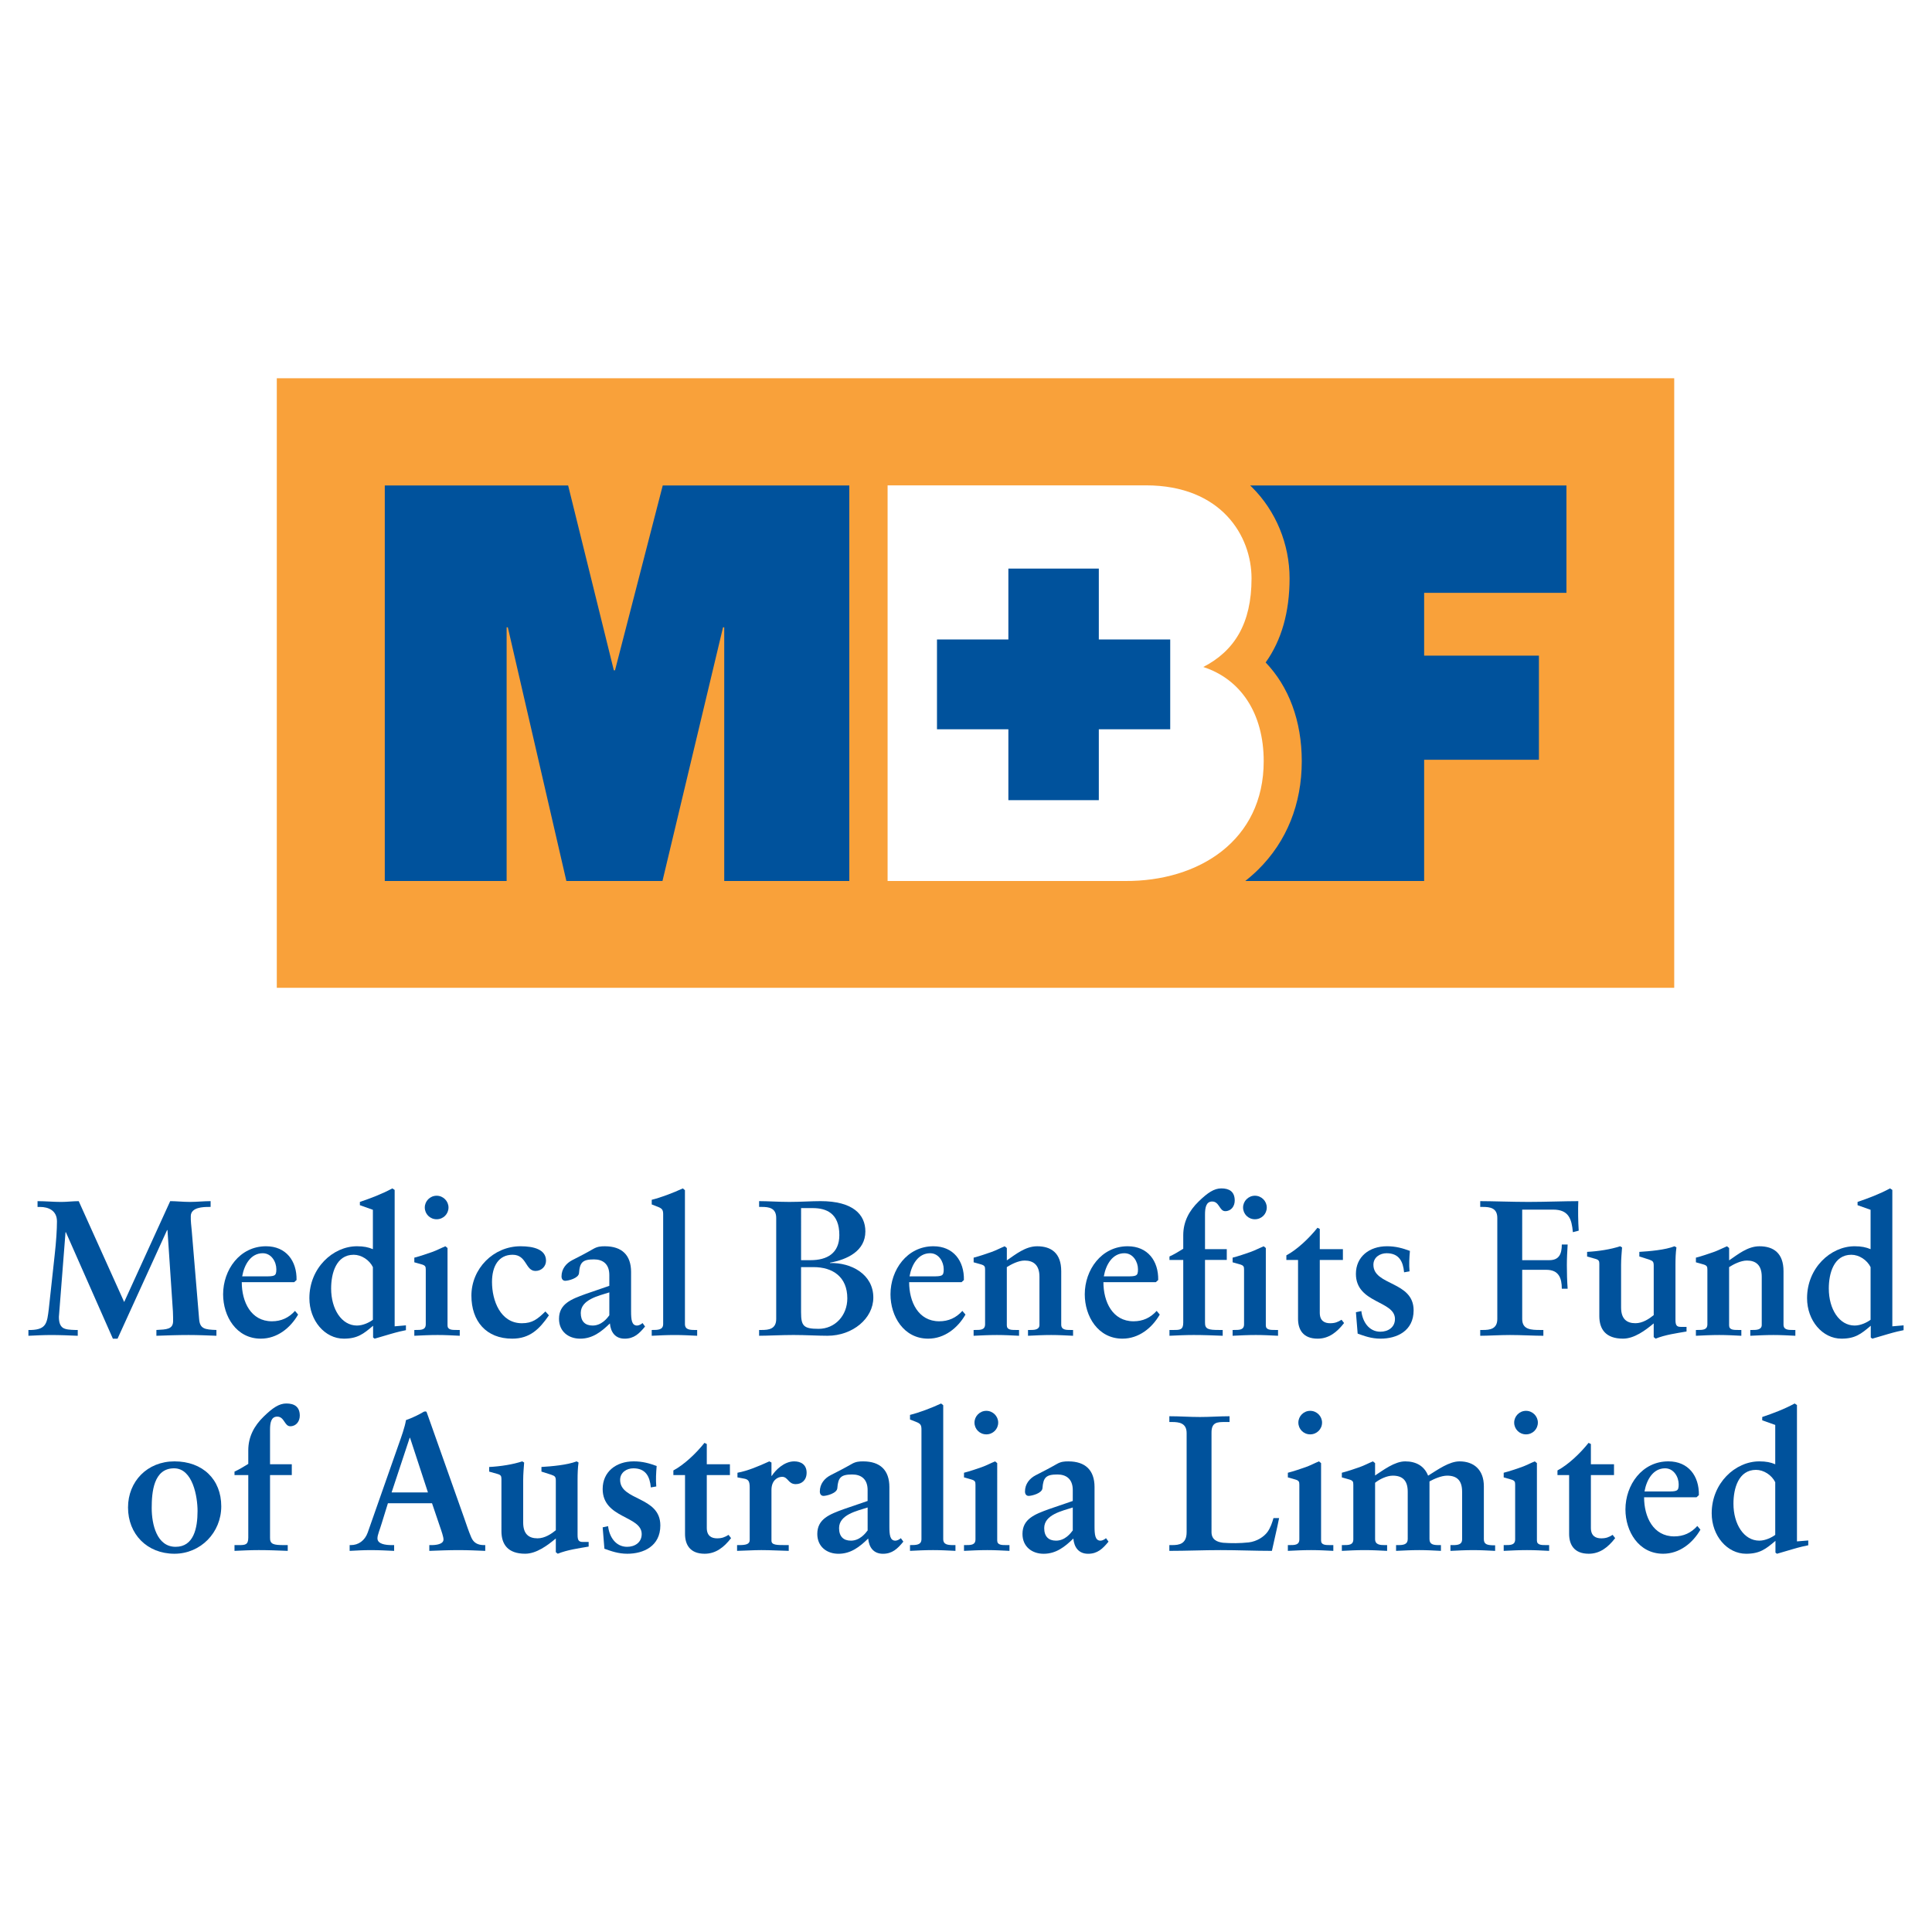
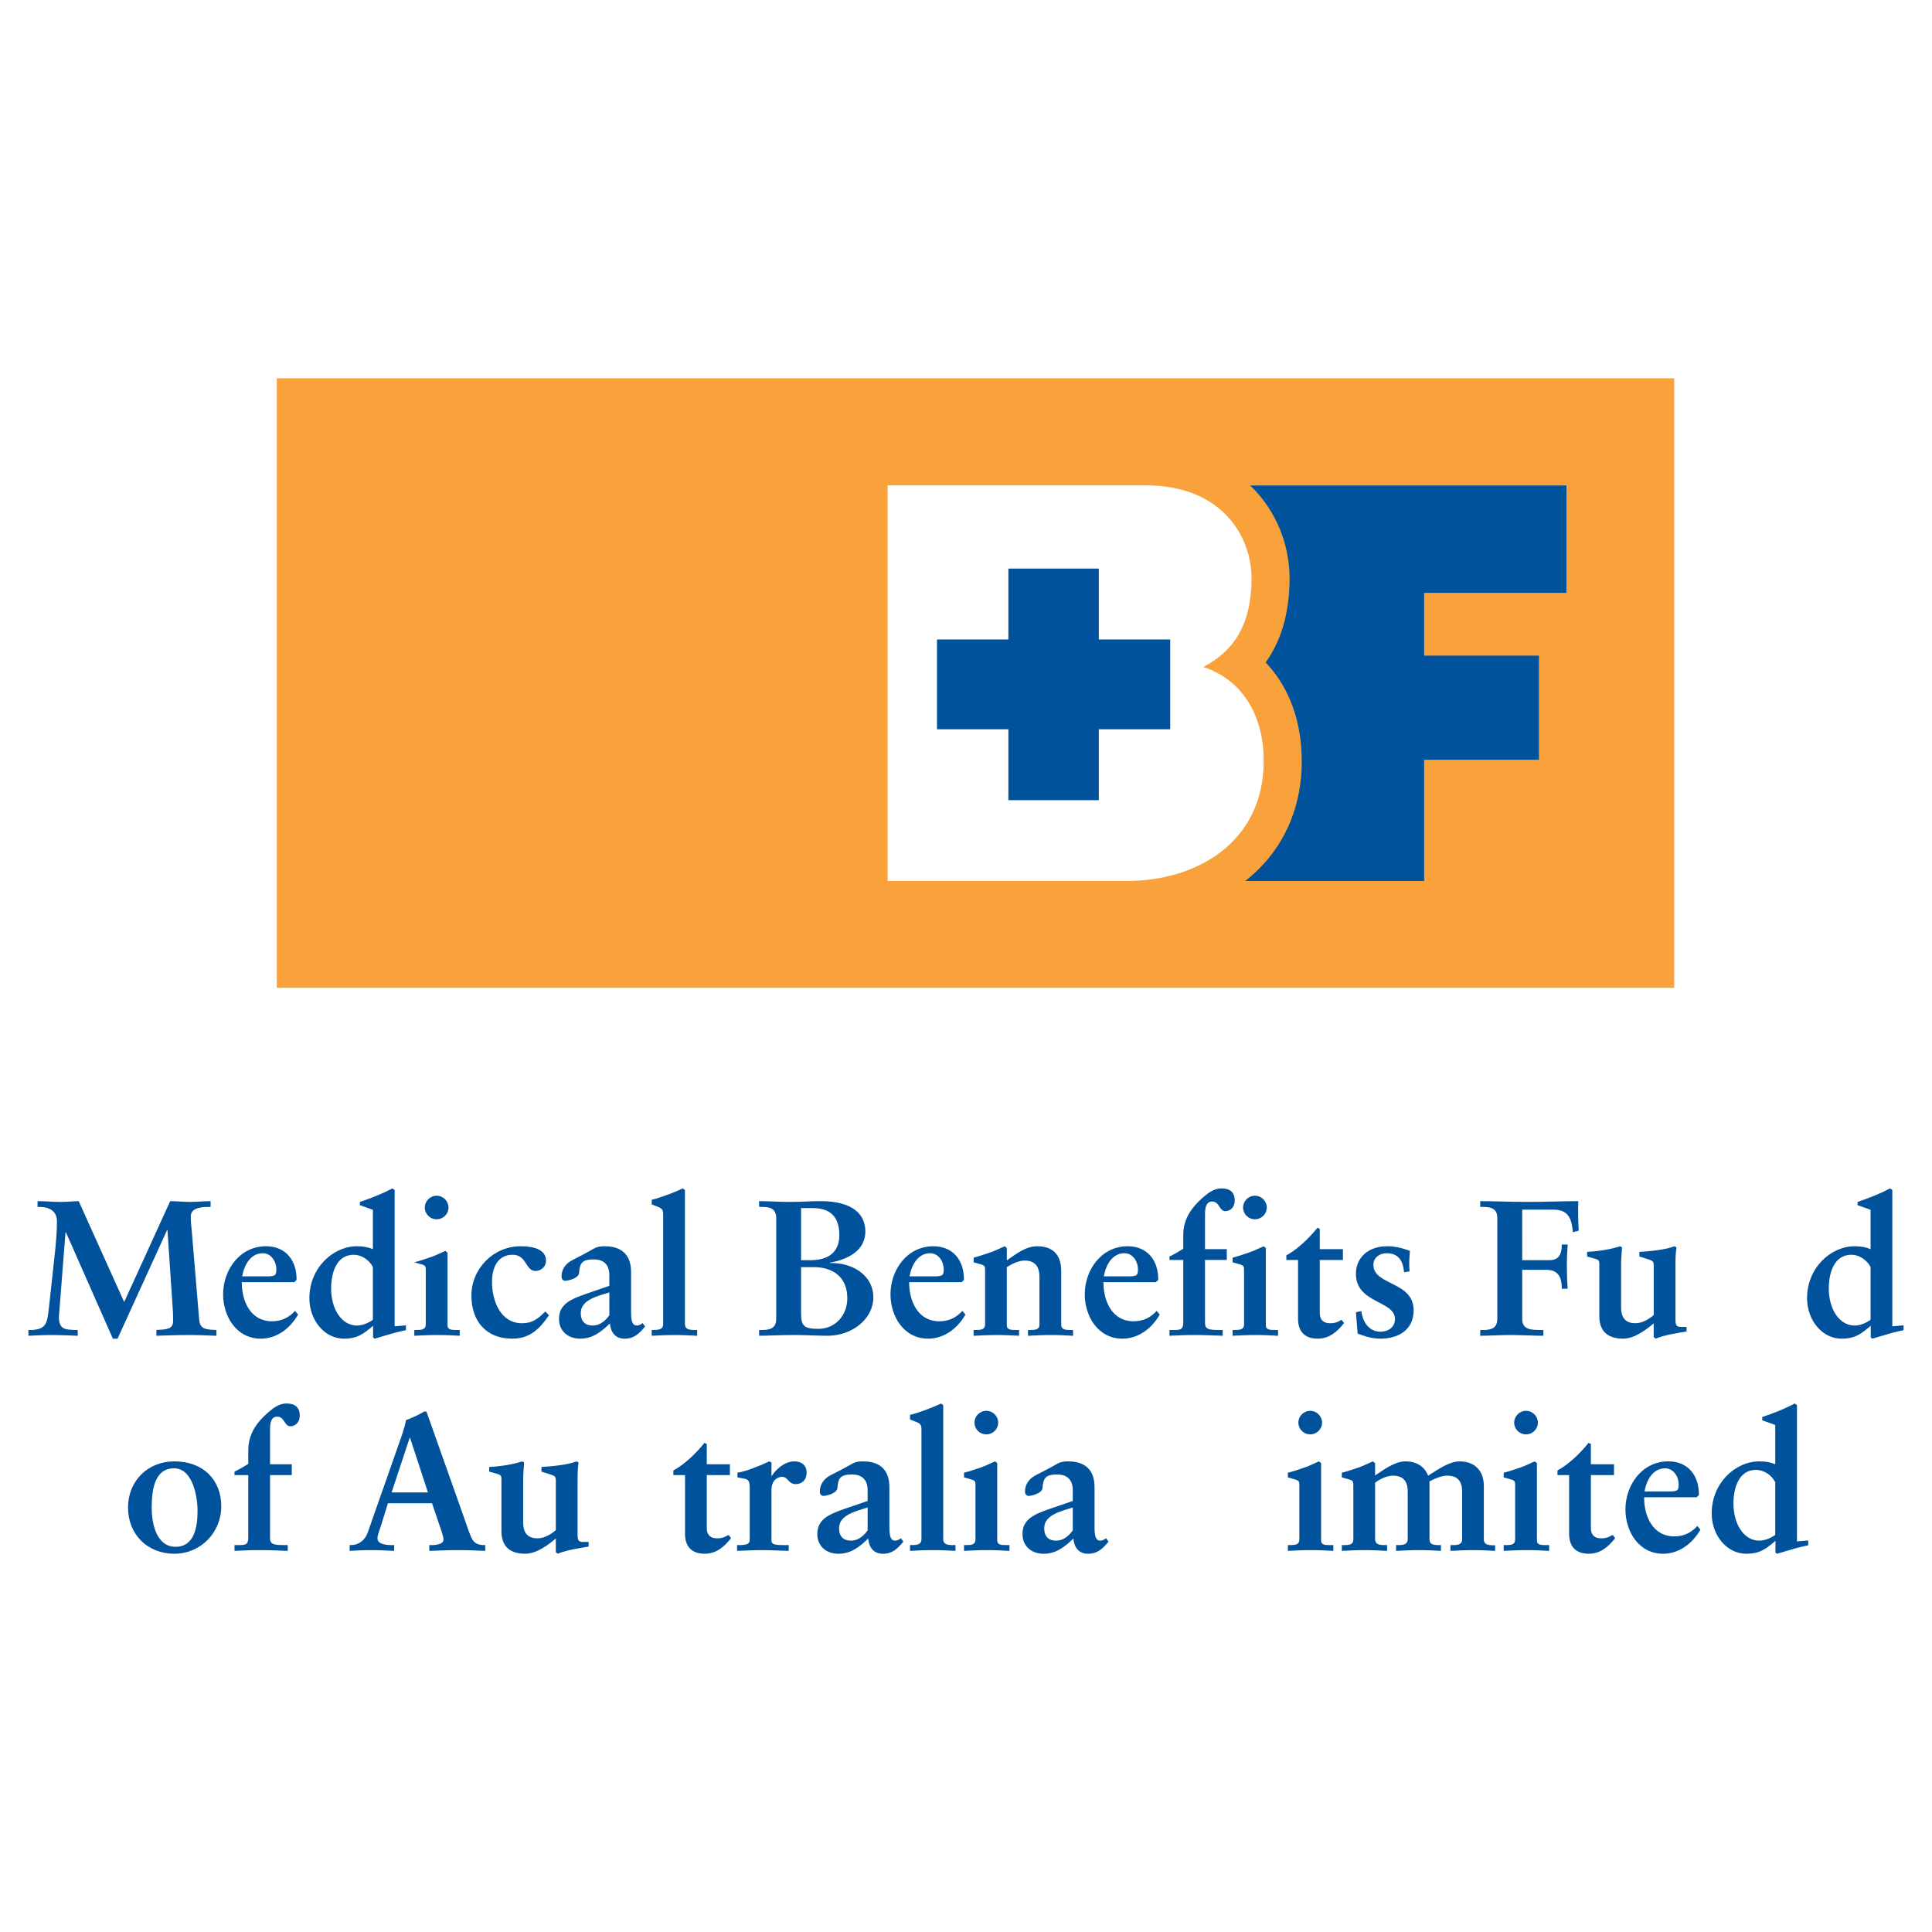
<svg xmlns="http://www.w3.org/2000/svg" version="1.0" id="Layer_1" x="0px" y="0px" width="192.756px" height="192.756px" viewBox="0 0 192.756 192.756" enable-background="new 0 0 192.756 192.756" xml:space="preserve">
  <g>
    <polygon fill-rule="evenodd" clip-rule="evenodd" fill="#FFFFFF" points="0,0 192.756,0 192.756,192.756 0,192.756 0,0  " />
    <path fill-rule="evenodd" clip-rule="evenodd" fill="#00529C" d="M12.389,129.902l4.592-10.064c0.583,0,1.279,0.078,1.977,0.078   c0.678,0,1.376-0.078,2.055-0.078v0.578h-0.174c-0.583,0-1.766,0.037-1.804,0.885c-0.02,0.5,0.059,1.078,0.096,1.502l0.736,8.811   c0.079,0.965,0.565,1.041,1.725,1.078v0.578c-0.91-0.037-1.858-0.076-2.789-0.076c-1.066,0-2.132,0.039-3.199,0.076v-0.578   c1.008-0.055,1.668-0.055,1.668-0.904c0-0.229,0-0.441-0.02-0.943l-0.543-8.119h-0.04l-4.941,10.834h-0.466l-4.69-10.623H6.537   l-0.661,8.449c0,0.615,0.156,0.924,0.409,1.096c0.291,0.174,0.696,0.193,1.24,0.211h0.232v0.578   c-0.872-0.037-1.763-0.076-2.635-0.076c-0.756,0-1.533,0.039-2.287,0.076v-0.578h0.271c1.533-0.055,1.59-0.711,1.762-2.096   l0.583-5.35c0.156-1.365,0.232-2.617,0.232-3.387c0-1.078-0.833-1.443-1.687-1.443h-0.25v-0.578c0.794,0,1.568,0.078,2.363,0.078   c0.583,0,1.165-0.078,1.745-0.078L12.389,129.902L12.389,129.902z" />
    <path fill-rule="evenodd" clip-rule="evenodd" fill="#00529C" d="M29.742,131.154c-0.775,1.346-2.093,2.404-3.722,2.404   c-2.441,0-3.76-2.232-3.76-4.426c0-2.426,1.649-4.793,4.284-4.793c1.995,0,3.082,1.465,3.043,3.369l-0.234,0.213h-5.232   c0,1.961,0.913,3.904,3.006,3.904c0.93,0,1.684-0.346,2.305-1.037L29.742,131.154L29.742,131.154z M26.37,127.344   c1.047,0,1.201-0.018,1.201-0.713c0-0.73-0.484-1.596-1.357-1.596c-1.18,0-1.84,1.115-2.052,2.309H26.37L26.37,127.344z" />
    <path fill-rule="evenodd" clip-rule="evenodd" fill="#00529C" d="M39.374,132.328l1.125-0.098v0.482   c-0.232,0.037-0.891,0.191-1.551,0.385c-0.678,0.211-1.337,0.385-1.571,0.461l-0.154-0.115v-1.174   c-0.968,0.828-1.569,1.289-2.925,1.289c-1.881,0-3.431-1.791-3.431-4.041c0-3.002,2.345-5.178,4.748-5.178   c0.681,0,1.144,0.1,1.588,0.291v-3.928l-1.298-0.461v-0.326c1.087-0.367,2.211-0.791,3.238-1.348l0.232,0.152V132.328   L39.374,132.328z M37.203,126.42c-0.348-0.713-1.142-1.232-1.916-1.232c-1.745,0-2.25,1.848-2.25,3.367   c0,2.061,1.047,3.695,2.578,3.695c0.62,0,1.261-0.326,1.588-0.578V126.42L37.203,126.42z" />
-     <path fill-rule="evenodd" clip-rule="evenodd" fill="#00529C" d="M44.649,132.23c0,0.461,0.446,0.461,0.931,0.461h0.29v0.578   c-0.736-0.037-1.47-0.076-2.208-0.076c-0.794,0-1.569,0.039-2.325,0.076v-0.578h0.136c0.56,0,1.006,0,1.006-0.574v-5.447   c0-0.309-0.038-0.424-0.464-0.539c-0.232-0.057-0.446-0.135-0.678-0.191v-0.463c0.6-0.154,1.258-0.385,1.762-0.559   c0.446-0.154,0.91-0.404,1.337-0.578l0.214,0.174V132.23L44.649,132.23z M43.564,121.646c-0.66,0-1.183-0.52-1.183-1.174   c0-0.635,0.522-1.174,1.183-1.174c0.658,0,1.183,0.539,1.183,1.174C44.747,121.127,44.223,121.646,43.564,121.646L43.564,121.646z" />
+     <path fill-rule="evenodd" clip-rule="evenodd" fill="#00529C" d="M44.649,132.23c0,0.461,0.446,0.461,0.931,0.461h0.29v0.578   c-0.736-0.037-1.47-0.076-2.208-0.076c-0.794,0-1.569,0.039-2.325,0.076v-0.578h0.136c0.56,0,1.006,0,1.006-0.574v-5.447   c0-0.309-0.038-0.424-0.464-0.539c-0.232-0.057-0.446-0.135-0.678-0.191c0.6-0.154,1.258-0.385,1.762-0.559   c0.446-0.154,0.91-0.404,1.337-0.578l0.214,0.174V132.23L44.649,132.23z M43.564,121.646c-0.66,0-1.183-0.52-1.183-1.174   c0-0.635,0.522-1.174,1.183-1.174c0.658,0,1.183,0.539,1.183,1.174C44.747,121.127,44.223,121.646,43.564,121.646L43.564,121.646z" />
    <path fill-rule="evenodd" clip-rule="evenodd" fill="#00529C" d="M54.766,131.23c-0.931,1.348-1.881,2.328-3.664,2.328   c-2.597,0-4.07-1.75-4.07-4.291c0-2.693,2.192-4.928,4.902-4.928c1.301,0,2.542,0.311,2.542,1.443c0,0.578-0.466,1.02-1.049,1.02   c-1.026,0-0.853-1.615-2.285-1.615c-1.376,0-2.055,1.117-2.055,2.715c0,1.846,0.832,4.117,2.986,4.117   c1.044,0,1.548-0.406,2.343-1.176L54.766,131.23L54.766,131.23z" />
    <path fill-rule="evenodd" clip-rule="evenodd" fill="#00529C" d="M60.792,127.209c0-1.115-0.658-1.559-1.53-1.559   c-1.125,0-1.415,0.289-1.493,1.365c-0.038,0.52-1.085,0.77-1.375,0.77c-0.214,0-0.371-0.154-0.371-0.441   c0-0.75,0.467-1.307,1.067-1.617c0.64-0.326,1.356-0.691,2.093-1.117c0.426-0.25,0.776-0.27,1.163-0.27   c1.705,0,2.617,0.887,2.617,2.562v3.924c0,0.828,0.058,1.424,0.601,1.424c0.174,0,0.425-0.133,0.544-0.25l0.25,0.346   c-0.581,0.711-1.105,1.213-2.033,1.213c-0.93,0-1.397-0.635-1.473-1.521c-0.854,0.828-1.727,1.521-2.967,1.521   c-1.163,0-2.112-0.713-2.112-1.982c0-1.5,1.243-1.963,2.617-2.463l2.402-0.828V127.209L60.792,127.209z M60.792,128.941   c-1.066,0.346-2.849,0.711-2.849,2.057c0,0.828,0.428,1.252,1.183,1.252c0.893,0,1.455-0.732,1.667-1.02V128.941L60.792,128.941z" />
    <path fill-rule="evenodd" clip-rule="evenodd" fill="#00529C" d="M66.165,121.186c0-0.424-0.058-0.596-0.504-0.77   c-0.212-0.076-0.426-0.174-0.638-0.25v-0.463c0.871-0.211,2.148-0.691,3.099-1.135l0.214,0.174v13.354   c0,0.559,0.464,0.596,1.006,0.596h0.214v0.578c-0.736-0.037-1.472-0.076-2.229-0.076c-0.794,0-1.589,0.039-2.305,0.076v-0.578   c0.621,0,1.142,0,1.142-0.596V121.186L66.165,121.186z" />
    <path fill-rule="evenodd" clip-rule="evenodd" fill="#00529C" d="M75.737,132.691h0.27c0.698,0,1.435-0.096,1.435-1.096v-10.082   c0-1.002-0.736-1.098-1.435-1.098h-0.27v-0.578c0.853,0,1.939,0.078,3.023,0.078c1.105,0,2.209-0.078,3.102-0.078   c3.255,0,4.476,1.348,4.476,3.023c0,1.961-1.821,2.807-3.528,3.117v0.037c2.113-0.059,4.322,1.115,4.322,3.443   c0,2.08-2.053,3.811-4.574,3.811c-0.968,0-2.189-0.076-3.392-0.076c-1.2,0-2.597,0.076-3.429,0.076V132.691L75.737,132.691z    M79.923,130.943c0,1.344,0.252,1.635,1.742,1.635c1.649,0,2.872-1.33,2.872-3.041c0-2.135-1.437-3.117-3.374-3.117h-1.241V130.943   L79.923,130.943z M79.923,125.727h0.951c1.647,0,2.867-0.691,2.867-2.502c0-2.211-1.336-2.693-2.655-2.693h-1.162V125.727   L79.923,125.727z" />
    <path fill-rule="evenodd" clip-rule="evenodd" fill="#00529C" d="M96.326,131.154c-0.777,1.346-2.093,2.404-3.722,2.404   c-2.441,0-3.76-2.232-3.76-4.426c0-2.426,1.647-4.793,4.282-4.793c1.997,0,3.083,1.465,3.043,3.369l-0.232,0.213h-5.232   c0,1.961,0.91,3.904,3.003,3.904c0.93,0,1.687-0.346,2.307-1.037L96.326,131.154L96.326,131.154z M92.952,127.344   c1.049,0,1.203-0.018,1.203-0.713c0-0.73-0.484-1.596-1.356-1.596c-1.183,0-1.841,1.115-2.056,2.309H92.952L92.952,127.344z" />
    <path fill-rule="evenodd" clip-rule="evenodd" fill="#00529C" d="M97.14,132.691h0.133c0.565,0,1.009,0,1.009-0.574v-5.447   c0-0.309-0.038-0.424-0.464-0.539c-0.232-0.057-0.446-0.135-0.678-0.191v-0.463c0.6-0.154,1.26-0.385,1.762-0.559   c0.446-0.154,0.911-0.404,1.339-0.578l0.212,0.174v1.232c0.855-0.578,1.841-1.406,3.024-1.406c1.396,0,2.402,0.674,2.402,2.484   v5.33c0,0.537,0.483,0.537,0.95,0.537h0.232v0.578c-0.736-0.037-1.455-0.076-2.188-0.076c-0.777,0-1.533,0.039-2.308,0.076v-0.578   h0.194c0.386,0,0.948,0,0.948-0.5v-4.811c0-1.174-0.601-1.615-1.473-1.615c-0.639,0-1.356,0.385-1.783,0.654v5.811   c0,0.461,0.446,0.461,0.931,0.461h0.29v0.578c-0.734-0.037-1.473-0.076-2.209-0.076c-0.794,0-1.568,0.039-2.325,0.076V132.691   L97.14,132.691z" />
    <path fill-rule="evenodd" clip-rule="evenodd" fill="#00529C" d="M115.709,131.154c-0.774,1.346-2.093,2.404-3.723,2.404   c-2.44,0-3.759-2.232-3.759-4.426c0-2.426,1.648-4.793,4.283-4.793c1.998,0,3.082,1.465,3.044,3.369l-0.234,0.213h-5.232   c0,1.961,0.91,3.904,3.004,3.904c0.93,0,1.687-0.346,2.307-1.037L115.709,131.154L115.709,131.154z M112.337,127.344   c1.047,0,1.2-0.018,1.2-0.713c0-0.73-0.483-1.596-1.354-1.596c-1.186,0-1.843,1.115-2.056,2.309H112.337L112.337,127.344z" />
    <path fill-rule="evenodd" clip-rule="evenodd" fill="#00529C" d="M120.225,131.943c-0.018,0.672,0.348,0.748,1.396,0.748h0.368   v0.578c-0.97-0.037-1.918-0.076-2.889-0.076c-0.815,0-1.607,0.039-2.422,0.076v-0.578h0.447c0.6,0,0.928-0.018,0.928-0.729v-6.256   h-1.375v-0.346c0.465-0.211,0.911-0.48,1.375-0.77v-1.348c0-1.348,0.582-2.443,1.533-3.367c0.909-0.885,1.551-1.309,2.267-1.309   c0.774,0,1.336,0.307,1.336,1.213c0,0.559-0.348,1.059-0.949,1.059c-0.581,0-0.581-0.963-1.3-0.963   c-0.617,0-0.716,0.635-0.716,1.309v3.445h2.172v1.076h-2.172V131.943L120.225,131.943z" />
    <path fill-rule="evenodd" clip-rule="evenodd" fill="#00529C" d="M126.29,132.23c0,0.461,0.445,0.461,0.93,0.461h0.29v0.578   c-0.736-0.037-1.473-0.076-2.209-0.076c-0.794,0-1.57,0.039-2.324,0.076v-0.578h0.133c0.564,0,1.009,0,1.009-0.574v-5.447   c0-0.309-0.038-0.424-0.464-0.539c-0.232-0.057-0.446-0.135-0.678-0.191v-0.463c0.6-0.154,1.26-0.385,1.763-0.559   c0.445-0.154,0.912-0.404,1.338-0.578l0.213,0.174V132.23L126.29,132.23z M125.202,121.646c-0.657,0-1.18-0.52-1.18-1.174   c0-0.635,0.522-1.174,1.18-1.174c0.661,0,1.184,0.539,1.184,1.174C126.386,121.127,125.863,121.646,125.202,121.646   L125.202,121.646z" />
    <path fill-rule="evenodd" clip-rule="evenodd" fill="#00529C" d="M133.982,125.707h-2.307v5.273c0,0.807,0.484,1.039,1.028,1.039   c0.484,0,0.774-0.115,1.143-0.348l0.252,0.328c-0.716,0.924-1.53,1.559-2.635,1.559c-1.473,0-1.957-0.922-1.957-1.982v-5.869   h-1.165v-0.461c1.047-0.559,2.229-1.656,3.103-2.752l0.231,0.115v2.021h2.307V125.707L133.982,125.707z" />
    <path fill-rule="evenodd" clip-rule="evenodd" fill="#00529C" d="M140.086,126.939c-0.097-1.078-0.505-1.904-1.745-1.904   c-0.658,0-1.316,0.402-1.316,1.152c0,2.098,4.012,1.617,4.012,4.543c0,2.076-1.687,2.828-3.296,2.828   c-0.931,0-1.629-0.27-2.287-0.502l-0.174-2.135l0.542-0.115c0.118,1.061,0.757,2.059,1.898,2.059c0.757,0,1.455-0.424,1.455-1.27   c0-1.848-3.896-1.539-3.896-4.502c0-1.693,1.318-2.754,3.102-2.754c0.87,0,1.551,0.193,2.287,0.465   c-0.061,0.691-0.099,1.365-0.038,2.039L140.086,126.939L140.086,126.939z" />
    <path fill-rule="evenodd" clip-rule="evenodd" fill="#00529C" d="M151.871,125.727h2.711c0.951,0,1.24-0.596,1.24-1.559h0.583   c-0.041,0.691-0.079,1.365-0.079,2.061c0,0.787,0.021,1.557,0.079,2.346h-0.583c0-1.076-0.31-1.885-1.548-1.885h-2.403v4.906   c0,1.078,0.891,1.096,1.858,1.096h0.253v0.578c-0.911,0-2.229-0.076-3.334-0.076c-1.007,0-2.188,0.076-2.965,0.076v-0.578h0.271   c0.696,0,1.433-0.096,1.433-1.096v-10.082c0-1.002-0.736-1.098-1.433-1.098h-0.271v-0.578c1.183,0,3.199,0.078,4.825,0.078   c1.627,0,3.644-0.078,4.961-0.078c-0.038,0.828-0.019,2.096,0.04,2.945l-0.583,0.152c-0.115-1.326-0.424-2.25-1.956-2.25h-3.1   V125.727L151.871,125.727z" />
    <path fill-rule="evenodd" clip-rule="evenodd" fill="#00529C" d="M159.566,126.094c0-0.289-0.058-0.406-0.408-0.502l-0.812-0.23   V124.9c1.124-0.059,2.362-0.25,3.293-0.561l0.194,0.117c-0.038,0.539-0.097,1.135-0.097,1.73v4.256   c0,1.133,0.543,1.576,1.433,1.576c0.719,0,1.377-0.443,1.823-0.809v-4.924c0-0.404-0.078-0.482-0.466-0.619l-0.969-0.307V124.9   c0.988-0.059,2.597-0.193,3.508-0.561l0.194,0.117c-0.079,0.539-0.097,1.135-0.097,1.73v5.504c0,0.52,0.116,0.693,0.522,0.693   h0.582v0.461c-1.008,0.174-2.133,0.328-3.081,0.713l-0.194-0.154v-1.367c-0.835,0.695-1.938,1.521-3.063,1.521   c-1.725,0-2.363-0.943-2.363-2.252V126.094L159.566,126.094z" />
-     <path fill-rule="evenodd" clip-rule="evenodd" fill="#00529C" d="M169.201,132.691h0.137c0.56,0,1.008,0,1.008-0.574v-5.447   c0-0.309-0.04-0.424-0.466-0.539c-0.232-0.057-0.446-0.135-0.679-0.191v-0.463c0.601-0.154,1.258-0.385,1.764-0.559   c0.445-0.154,0.912-0.404,1.338-0.578l0.212,0.174v1.232c0.853-0.578,1.841-1.406,3.024-1.406c1.396,0,2.402,0.674,2.402,2.484   v5.33c0,0.537,0.484,0.537,0.95,0.537h0.232v0.578c-0.736-0.037-1.453-0.076-2.189-0.076c-0.776,0-1.53,0.039-2.307,0.076v-0.578   h0.194c0.388,0,0.948,0,0.948-0.5v-4.811c0-1.174-0.601-1.615-1.473-1.615c-0.639,0-1.356,0.385-1.783,0.654v5.811   c0,0.461,0.446,0.461,0.931,0.461h0.29v0.578c-0.733-0.037-1.473-0.076-2.209-0.076c-0.794,0-1.568,0.039-2.325,0.076V132.691   L169.201,132.691z" />
    <path fill-rule="evenodd" clip-rule="evenodd" fill="#00529C" d="M188.799,132.328l1.122-0.098v0.482   c-0.231,0.037-0.891,0.191-1.549,0.385c-0.681,0.211-1.336,0.385-1.57,0.461l-0.156-0.115v-1.174   c-0.968,0.828-1.568,1.289-2.925,1.289c-1.881,0-3.43-1.791-3.43-4.041c0-3.002,2.343-5.178,4.748-5.178   c0.678,0,1.143,0.1,1.589,0.291v-3.928l-1.299-0.461v-0.326c1.084-0.367,2.209-0.791,3.237-1.348l0.232,0.152V132.328   L188.799,132.328z M186.628,126.42c-0.351-0.713-1.145-1.232-1.919-1.232c-1.745,0-2.249,1.848-2.249,3.367   c0,2.061,1.046,3.695,2.579,3.695c0.618,0,1.259-0.326,1.589-0.578V126.42L186.628,126.42z" />
    <path fill-rule="evenodd" clip-rule="evenodd" fill="#00529C" d="M17.405,145.801c2.81,0,4.67,1.791,4.67,4.484   c0,2.617-2.055,4.732-4.67,4.732c-2.733,0-4.632-1.961-4.632-4.615C12.773,147.803,14.692,145.801,17.405,145.801L17.405,145.801z    M15.136,150.457c0,1.619,0.504,3.869,2.385,3.869c1.803,0,2.189-1.848,2.189-3.578c0-1.387-0.464-4.254-2.345-4.254   C15.312,146.494,15.136,148.9,15.136,150.457L15.136,150.457z" />
    <path fill-rule="evenodd" clip-rule="evenodd" fill="#00529C" d="M26.941,153.402c-0.018,0.674,0.351,0.752,1.397,0.752h0.369   v0.576c-0.969-0.037-1.919-0.076-2.89-0.076c-0.812,0-1.607,0.039-2.42,0.076v-0.576h0.446c0.6,0,0.928-0.02,0.928-0.732v-6.254   h-1.374v-0.346c0.463-0.211,0.91-0.482,1.374-0.77v-1.348c0-1.348,0.582-2.443,1.533-3.367c0.911-0.887,1.551-1.311,2.267-1.311   c0.774,0,1.339,0.309,1.339,1.215c0,0.557-0.351,1.057-0.951,1.057c-0.582,0-0.582-0.961-1.298-0.961   c-0.621,0-0.719,0.635-0.719,1.307v3.445h2.171v1.078h-2.171V153.402L26.941,153.402z" />
    <path fill-rule="evenodd" clip-rule="evenodd" fill="#00529C" d="M38.084,151.979c-0.194,0.654-0.426,1.156-0.426,1.502   c0,0.576,0.812,0.674,1.453,0.674h0.212v0.576c-0.774-0.037-1.569-0.076-2.346-0.076c-0.696,0-1.395,0.039-2.093,0.076v-0.576   h0.118c0.754,0,1.395-0.443,1.685-1.252l3.101-8.834c0.252-0.711,0.601-1.674,0.717-2.385c0.62-0.211,1.396-0.596,1.763-0.828   c0.06-0.02,0.098-0.037,0.156-0.037c0.058,0,0.096,0,0.137,0.059c0.057,0.152,0.115,0.324,0.173,0.479l3.565,10.066   c0.235,0.672,0.467,1.385,0.719,1.961c0.232,0.539,0.638,0.771,1.279,0.771h0.116v0.576c-0.872-0.037-1.745-0.076-2.673-0.076   c-0.951,0-1.919,0.039-2.908,0.076v-0.576h0.212c0.446,0,1.203-0.078,1.203-0.561c0-0.25-0.176-0.77-0.389-1.385l-0.756-2.23h-4.4   L38.084,151.979L38.084,151.979z M40.912,143.453h-0.038L39.07,148.9h3.626L40.912,143.453L40.912,143.453z" />
    <path fill-rule="evenodd" clip-rule="evenodd" fill="#00529C" d="M50.027,147.555c0-0.291-0.059-0.406-0.406-0.502l-0.815-0.23   v-0.461c1.125-0.059,2.363-0.25,3.294-0.561l0.194,0.115c-0.038,0.541-0.096,1.137-0.096,1.734v4.252   c0,1.135,0.542,1.578,1.433,1.578c0.719,0,1.379-0.443,1.823-0.809v-4.926c0-0.404-0.078-0.482-0.466-0.615l-0.968-0.309v-0.461   c0.991-0.059,2.597-0.195,3.507-0.561l0.194,0.115c-0.078,0.541-0.096,1.137-0.096,1.734v5.502c0,0.52,0.116,0.691,0.522,0.691   h0.583v0.463c-1.009,0.174-2.133,0.328-3.082,0.711l-0.194-0.15v-1.369c-0.834,0.695-1.938,1.52-3.061,1.52   c-1.725,0-2.365-0.941-2.365-2.248V147.555L50.027,147.555z" />
-     <path fill-rule="evenodd" clip-rule="evenodd" fill="#00529C" d="M64.934,148.4c-0.099-1.078-0.505-1.906-1.745-1.906   c-0.659,0-1.319,0.404-1.319,1.156c0,2.098,4.012,1.615,4.012,4.541c0,2.076-1.684,2.826-3.293,2.826   c-0.93,0-1.628-0.268-2.287-0.5l-0.174-2.135l0.542-0.115c0.117,1.059,0.754,2.059,1.899,2.059c0.756,0,1.453-0.422,1.453-1.27   c0-1.848-3.894-1.539-3.894-4.502c0-1.695,1.316-2.754,3.1-2.754c0.872,0,1.551,0.193,2.287,0.463   c-0.058,0.693-0.096,1.367-0.038,2.041L64.934,148.4L64.934,148.4z" />
    <path fill-rule="evenodd" clip-rule="evenodd" fill="#00529C" d="M72.824,147.168h-2.308v5.273c0,0.807,0.484,1.039,1.026,1.039   c0.484,0,0.777-0.115,1.145-0.346l0.252,0.326c-0.719,0.924-1.531,1.557-2.637,1.557c-1.473,0-1.957-0.922-1.957-1.98v-5.869   h-1.163v-0.461c1.046-0.559,2.229-1.656,3.102-2.752l0.232,0.113v2.021h2.308V147.168L72.824,147.168z" />
    <path fill-rule="evenodd" clip-rule="evenodd" fill="#00529C" d="M76.969,153.711c0,0.443,0.522,0.443,1.432,0.443h0.291v0.576   c-0.91-0.018-1.821-0.076-2.731-0.076c-0.814,0-1.609,0.059-2.423,0.076v-0.576h0.194c0.658,0,1.066-0.078,1.066-0.5v-5.236   c0-0.633-0.116-0.826-0.603-0.904c-0.212-0.037-0.406-0.076-0.618-0.115v-0.463c1.027-0.191,2.074-0.633,3.178-1.135l0.214,0.115   v1.328h0.038c0.349-0.559,1.221-1.443,2.229-1.443c0.658,0,1.24,0.311,1.24,1.135c0,0.732-0.484,1.137-1.086,1.137   c-0.757,0-0.757-0.73-1.357-0.73c-0.464,0-1.064,0.363-1.064,1.309V153.711L76.969,153.711z" />
    <path fill-rule="evenodd" clip-rule="evenodd" fill="#00529C" d="M86.563,148.67c0-1.115-0.658-1.561-1.533-1.561   c-1.123,0-1.413,0.289-1.49,1.367c-0.041,0.52-1.087,0.77-1.377,0.77c-0.214,0-0.368-0.154-0.368-0.441   c0-0.75,0.464-1.309,1.064-1.619c0.64-0.326,1.359-0.691,2.095-1.113c0.426-0.252,0.775-0.271,1.163-0.271   c1.705,0,2.617,0.885,2.617,2.561v3.926c0,0.828,0.057,1.424,0.6,1.424c0.175,0,0.426-0.135,0.543-0.25l0.251,0.346   c-0.582,0.711-1.104,1.211-2.035,1.211c-0.93,0-1.396-0.633-1.473-1.52c-0.852,0.828-1.725,1.52-2.967,1.52   c-1.163,0-2.111-0.711-2.111-1.98c0-1.5,1.241-1.963,2.618-2.465l2.402-0.824V148.67L86.563,148.67z M86.563,150.402   c-1.066,0.346-2.849,0.711-2.849,2.057c0,0.828,0.426,1.252,1.183,1.252c0.89,0,1.452-0.732,1.667-1.02V150.402L86.563,150.402z" />
    <path fill-rule="evenodd" clip-rule="evenodd" fill="#00529C" d="M91.934,142.645c0-0.42-0.058-0.596-0.504-0.77   c-0.212-0.076-0.424-0.17-0.638-0.25v-0.461c0.872-0.211,2.151-0.691,3.102-1.137l0.212,0.174v13.355   c0,0.559,0.466,0.598,1.008,0.598h0.212v0.576c-0.737-0.037-1.473-0.076-2.229-0.076c-0.794,0-1.588,0.039-2.305,0.076v-0.576   c0.618,0,1.142,0,1.142-0.598V142.645L91.934,142.645z" />
    <path fill-rule="evenodd" clip-rule="evenodd" fill="#00529C" d="M99.492,153.693c0,0.461,0.445,0.461,0.93,0.461h0.293v0.576   c-0.739-0.037-1.476-0.076-2.212-0.076c-0.792,0-1.568,0.039-2.325,0.076v-0.576h0.136c0.562,0,1.009,0,1.009-0.578v-5.445   c0-0.309-0.041-0.426-0.466-0.539c-0.232-0.057-0.444-0.135-0.679-0.193v-0.463c0.603-0.152,1.261-0.383,1.765-0.557   c0.444-0.154,0.91-0.404,1.337-0.578l0.212,0.174V153.693L99.492,153.693z M98.407,143.107c-0.658,0-1.182-0.52-1.182-1.174   c0-0.635,0.524-1.174,1.182-1.174s1.183,0.539,1.183,1.174C99.59,142.588,99.065,143.107,98.407,143.107L98.407,143.107z" />
    <path fill-rule="evenodd" clip-rule="evenodd" fill="#00529C" d="M107.031,148.67c0-1.115-0.66-1.561-1.531-1.561   c-1.124,0-1.416,0.289-1.492,1.367c-0.04,0.52-1.087,0.77-1.377,0.77c-0.212,0-0.368-0.154-0.368-0.441   c0-0.75,0.464-1.309,1.067-1.619c0.638-0.326,1.356-0.691,2.093-1.113c0.426-0.252,0.773-0.271,1.162-0.271   c1.706,0,2.617,0.885,2.617,2.561v3.926c0,0.828,0.059,1.424,0.601,1.424c0.174,0,0.426-0.135,0.542-0.25l0.252,0.346   c-0.582,0.711-1.104,1.211-2.035,1.211s-1.396-0.633-1.473-1.52c-0.853,0.828-1.725,1.52-2.965,1.52   c-1.162,0-2.111-0.711-2.111-1.98c0-1.5,1.238-1.963,2.615-2.465l2.403-0.824V148.67L107.031,148.67z M107.031,150.402   c-1.066,0.346-2.85,0.711-2.85,2.057c0,0.828,0.426,1.252,1.183,1.252c0.893,0,1.453-0.732,1.667-1.02V150.402L107.031,150.402z" />
-     <path fill-rule="evenodd" clip-rule="evenodd" fill="#00529C" d="M120.872,152.846c0,0.77,0.542,0.998,1.162,1.076   c0.795,0.059,1.667,0.059,2.558-0.037c0.814-0.1,1.513-0.559,1.863-1.039c0.308-0.422,0.481-0.963,0.6-1.387h0.562   c-0.214,1.098-0.487,2.176-0.718,3.271c-1.706,0-3.412-0.076-5.117-0.076s-3.412,0.076-5.116,0.076v-0.576h0.272   c0.695,0,1.452-0.098,1.452-1.289v-9.891c0-1.002-0.757-1.1-1.452-1.1h-0.272v-0.576c1.026,0,2.035,0.076,3.061,0.076   c0.989,0,1.96-0.076,2.946-0.076v0.576h-0.482c-0.738,0-1.318,0.021-1.318,1.041V152.846L120.872,152.846z" />
    <path fill-rule="evenodd" clip-rule="evenodd" fill="#00529C" d="M131.803,153.693c0,0.461,0.446,0.461,0.931,0.461h0.292v0.576   c-0.735-0.037-1.472-0.076-2.211-0.076c-0.794,0-1.568,0.039-2.325,0.076v-0.576h0.137c0.562,0,1.009,0,1.009-0.578v-5.445   c0-0.309-0.041-0.426-0.467-0.539c-0.232-0.057-0.444-0.135-0.679-0.193v-0.463c0.601-0.152,1.261-0.383,1.765-0.557   c0.447-0.154,0.911-0.404,1.337-0.578l0.212,0.174V153.693L131.803,153.693z M130.719,143.107c-0.659,0-1.181-0.52-1.181-1.174   c0-0.635,0.521-1.174,1.181-1.174c0.658,0,1.183,0.539,1.183,1.174C131.901,142.588,131.377,143.107,130.719,143.107   L130.719,143.107z" />
    <path fill-rule="evenodd" clip-rule="evenodd" fill="#00529C" d="M133.876,154.154h0.136c0.562,0,1.009,0,1.009-0.578v-5.445   c0-0.309-0.038-0.426-0.464-0.539c-0.234-0.057-0.447-0.135-0.681-0.193v-0.463c0.602-0.152,1.261-0.383,1.765-0.557   c0.446-0.154,0.91-0.404,1.337-0.578l0.214,0.174v1.232c0.832-0.541,1.957-1.406,3.004-1.406c1.066,0,1.898,0.443,2.287,1.426   c0.987-0.615,2.112-1.426,3.139-1.426c1.395,0,2.423,0.811,2.423,2.484v5.291c0,0.5,0.349,0.578,0.873,0.596h0.252v0.559   c-0.719-0.037-1.455-0.076-2.171-0.076c-0.776,0-1.53,0.039-2.287,0.076v-0.576h0.271c0.504,0,0.892-0.078,0.892-0.561v-4.77   c0-1.119-0.521-1.598-1.492-1.598c-0.58,0-1.316,0.328-1.763,0.576v5.754c0,0.52,0.368,0.598,0.89,0.598h0.252v0.576   c-0.716-0.037-1.452-0.076-2.171-0.076c-0.774,0-1.53,0.039-2.305,0.076v-0.576h0.232c0.524,0,0.931-0.078,0.931-0.598v-4.732   c0-1.119-0.522-1.598-1.493-1.598c-0.601,0-1.337,0.365-1.763,0.711v5.619c0,0.578,0.522,0.598,0.968,0.598h0.232v0.576   c-0.754-0.037-1.492-0.076-2.229-0.076c-0.795,0-1.568,0.039-2.287,0.076V154.154L133.876,154.154z" />
    <path fill-rule="evenodd" clip-rule="evenodd" fill="#00529C" d="M153.337,153.693c0,0.461,0.446,0.461,0.931,0.461h0.29v0.576   c-0.736-0.037-1.473-0.076-2.209-0.076c-0.794,0-1.569,0.039-2.325,0.076v-0.576h0.137c0.56,0,1.006,0,1.006-0.578v-5.445   c0-0.309-0.038-0.426-0.464-0.539c-0.234-0.057-0.447-0.135-0.679-0.193v-0.463c0.6-0.152,1.259-0.383,1.763-0.557   c0.446-0.154,0.91-0.404,1.337-0.578l0.214,0.174V153.693L153.337,153.693z M152.25,143.107c-0.657,0-1.18-0.52-1.18-1.174   c0-0.635,0.522-1.174,1.18-1.174c0.66,0,1.183,0.539,1.183,1.174C153.433,142.588,152.91,143.107,152.25,143.107L152.25,143.107z" />
    <path fill-rule="evenodd" clip-rule="evenodd" fill="#00529C" d="M161.03,147.168h-2.307v5.273c0,0.807,0.486,1.039,1.028,1.039   c0.484,0,0.774-0.115,1.143-0.346l0.252,0.326c-0.716,0.924-1.531,1.557-2.636,1.557c-1.472,0-1.958-0.922-1.958-1.98v-5.869   h-1.163v-0.461c1.046-0.559,2.229-1.656,3.102-2.752l0.232,0.113v2.021h2.307V147.168L161.03,147.168z" />
    <path fill-rule="evenodd" clip-rule="evenodd" fill="#00529C" d="M169.652,152.615c-0.776,1.346-2.094,2.402-3.72,2.402   c-2.441,0-3.762-2.23-3.762-4.424c0-2.426,1.646-4.793,4.284-4.793c1.996,0,3.081,1.463,3.043,3.369l-0.232,0.213h-5.234   c0,1.961,0.913,3.904,3.006,3.904c0.931,0,1.685-0.348,2.305-1.039L169.652,152.615L169.652,152.615z M166.28,148.805   c1.047,0,1.203-0.018,1.203-0.713c0-0.732-0.486-1.598-1.359-1.598c-1.18,0-1.84,1.117-2.053,2.311H166.28L166.28,148.805z" />
    <path fill-rule="evenodd" clip-rule="evenodd" fill="#00529C" d="M179.284,153.785l1.127-0.092v0.479   c-0.233,0.039-0.893,0.191-1.553,0.387c-0.678,0.209-1.336,0.383-1.568,0.459l-0.153-0.113v-1.174   c-0.972,0.828-1.571,1.287-2.93,1.287c-1.88,0-3.431-1.789-3.431-4.037c0-3.004,2.346-5.18,4.751-5.18   c0.676,0,1.142,0.098,1.589,0.289v-3.924l-1.299-0.461v-0.33c1.084-0.365,2.209-0.787,3.235-1.348l0.231,0.154V153.785   L179.284,153.785z M177.116,147.881c-0.349-0.713-1.146-1.232-1.919-1.232c-1.745,0-2.25,1.848-2.25,3.367   c0,2.061,1.047,3.695,2.58,3.695c0.617,0,1.259-0.328,1.589-0.576V147.881L177.116,147.881z" />
    <polygon fill-rule="evenodd" clip-rule="evenodd" fill="#F9A13A" points="27.616,98.553 167.037,98.553 167.037,37.738    27.616,37.738 27.616,98.553  " />
    <path fill-rule="evenodd" clip-rule="evenodd" fill="#FFFFFF" d="M88.556,48.423h25.76c7.56,0,10.55,5.067,10.55,9.278   c0,4.521-1.715,7.243-4.813,8.845c3.742,1.218,6.027,4.625,6.027,9.402c0,7.908-6.472,12-13.841,11.949H88.556V48.423   L88.556,48.423z" />
    <polygon fill-rule="evenodd" clip-rule="evenodd" fill="#00529C" points="116.753,63.801 109.629,63.801 109.629,56.728    100.605,56.728 100.605,63.801 93.483,63.801 93.483,72.76 100.605,72.76 100.605,79.833 109.629,79.833 109.629,72.76    116.753,72.76 116.753,63.801  " />
    <path fill-rule="evenodd" clip-rule="evenodd" fill="#00529C" d="M156.284,59.148v-10.71h-31.555   c0.061,0.06,0.125,0.118,0.186,0.177c2.381,2.365,3.746,5.676,3.746,9.085c0,3.372-0.803,6.176-2.386,8.394   c2.312,2.417,3.602,5.83,3.602,9.853c0,4.269-1.504,8.008-4.348,10.815c-0.409,0.401-0.842,0.781-1.293,1.136h17.851V75.801h11.451   V65.412h-11.451v-6.264H156.284L156.284,59.148z" />
-     <polygon fill-rule="evenodd" clip-rule="evenodd" fill="#00529C" points="84.736,87.899 84.736,48.438 66.121,48.438 61.359,66.88    61.243,66.88 56.684,48.438 38.39,48.438 38.39,87.899 50.546,87.899 50.546,62.587 50.665,62.587 56.508,87.899 66.094,87.899    72.138,62.587 72.257,62.587 72.257,87.899 84.736,87.899  " />
  </g>
</svg>